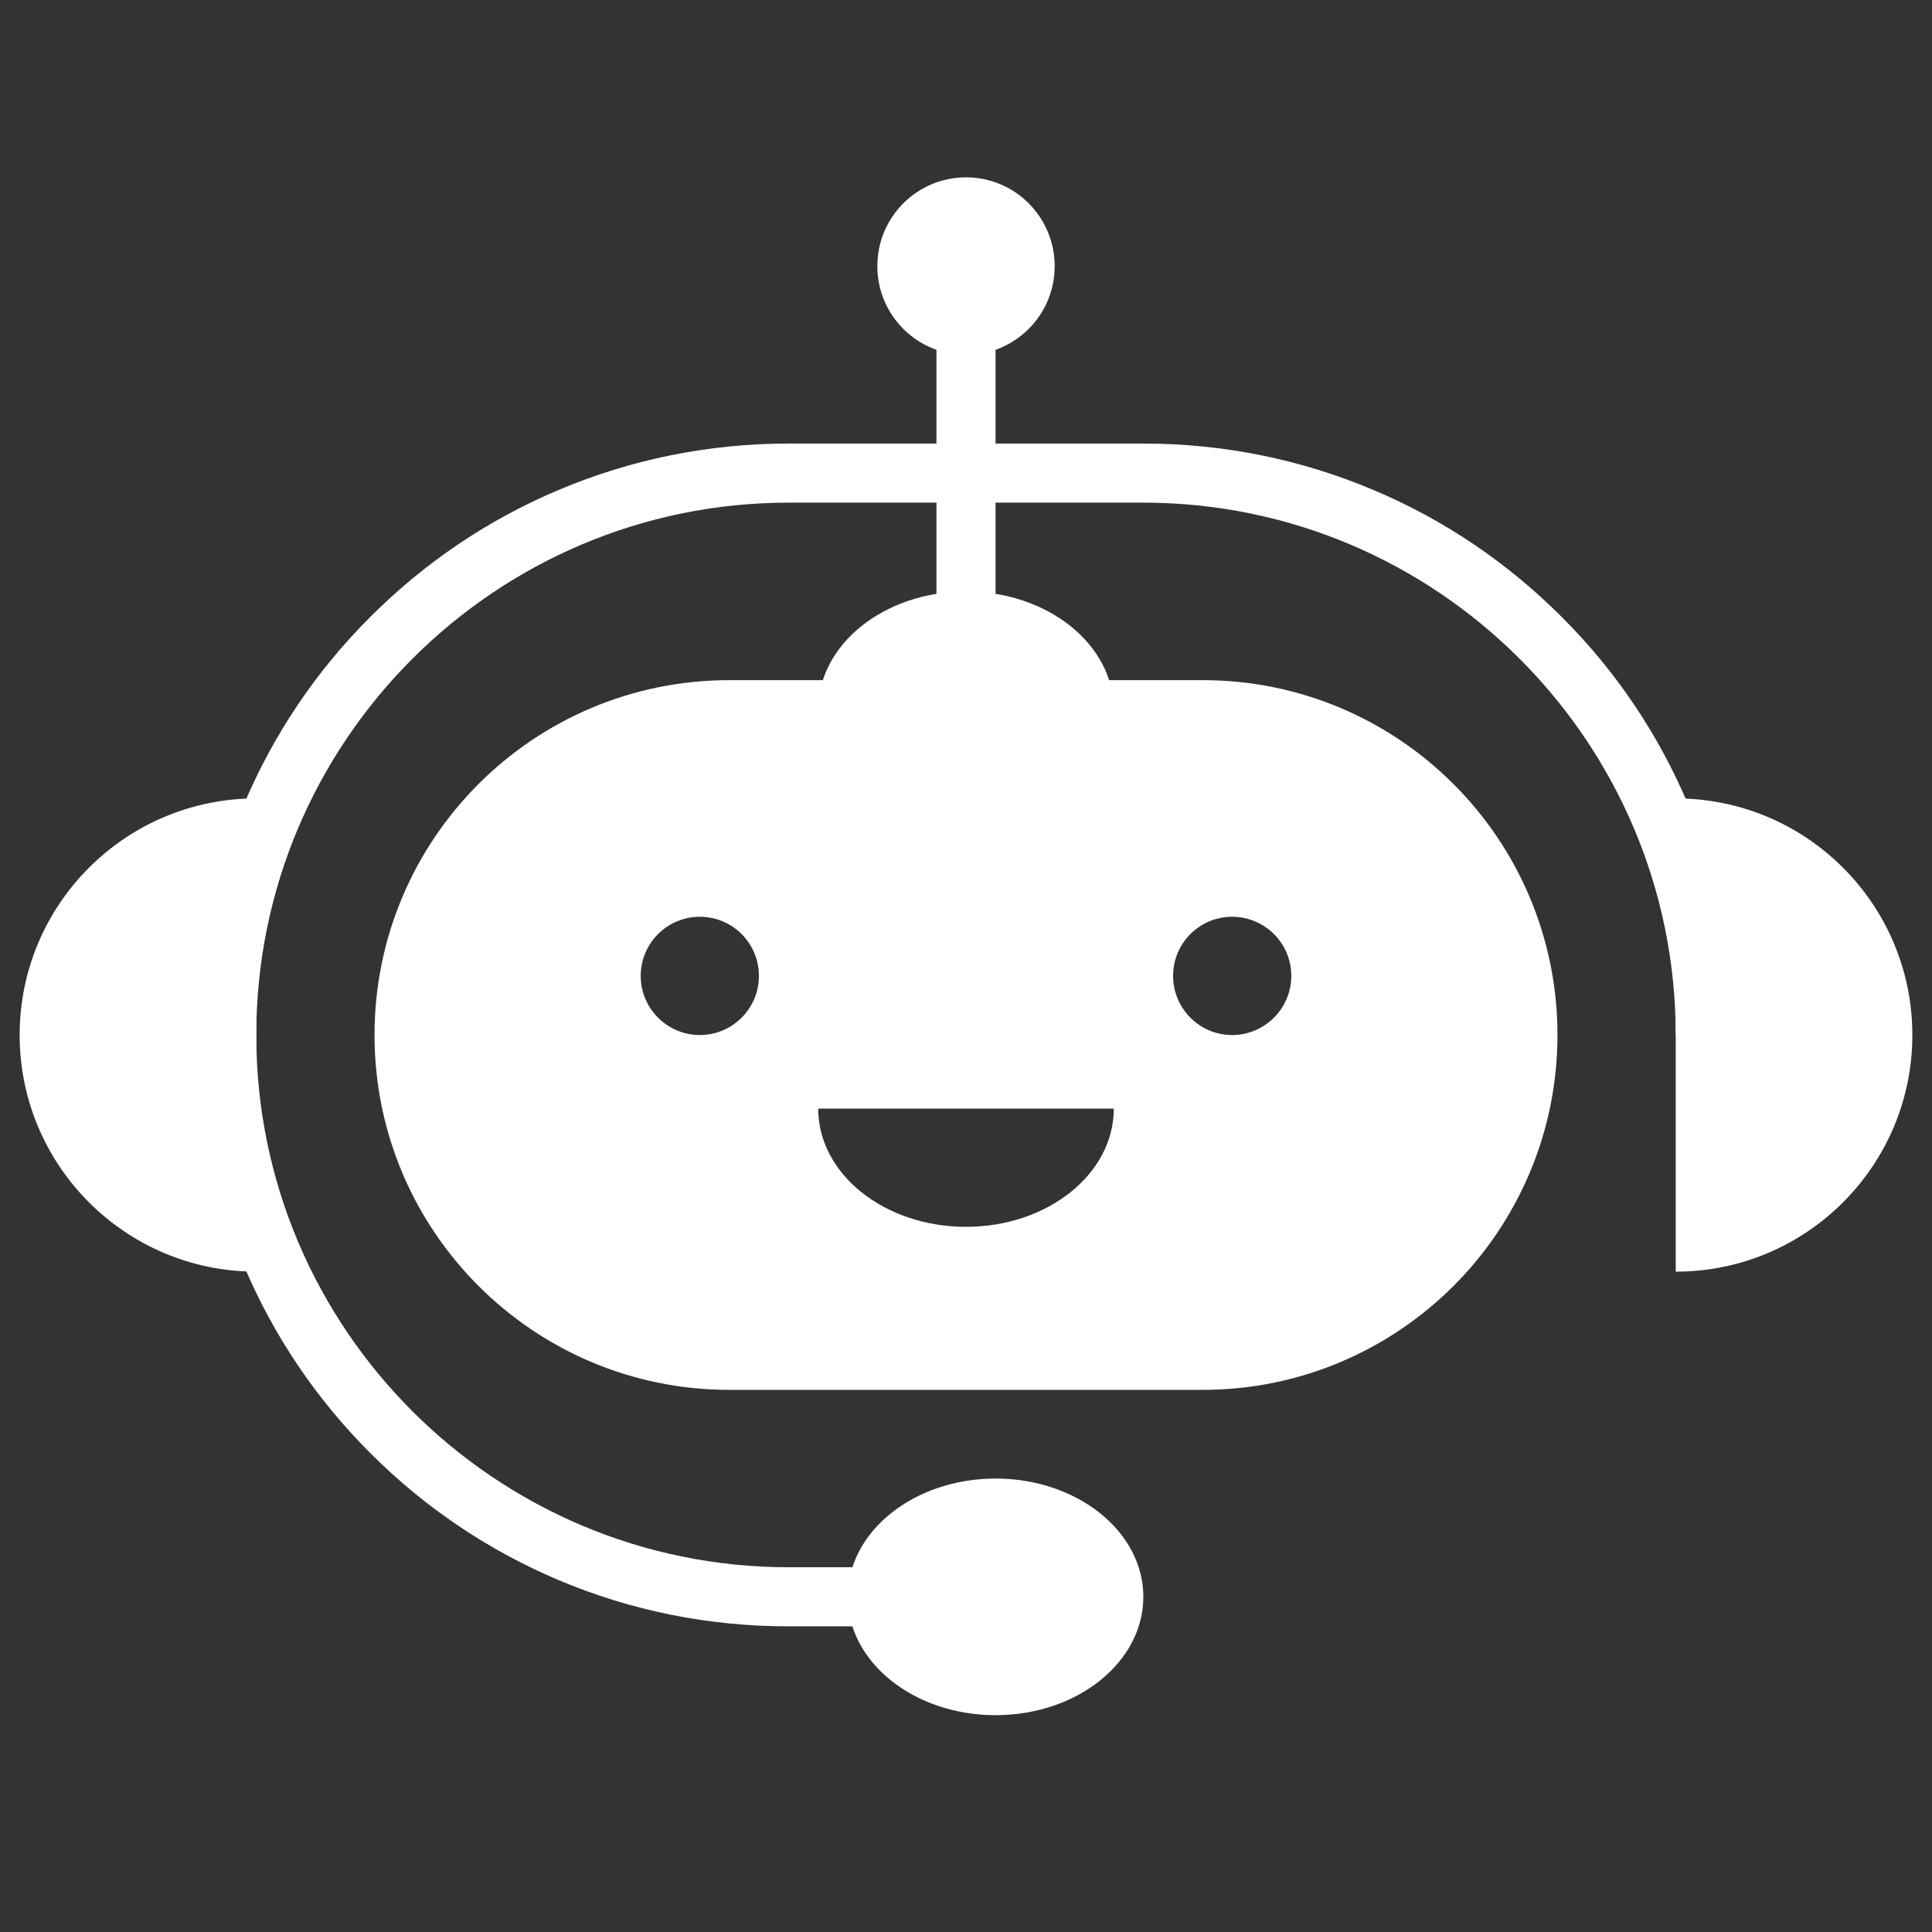
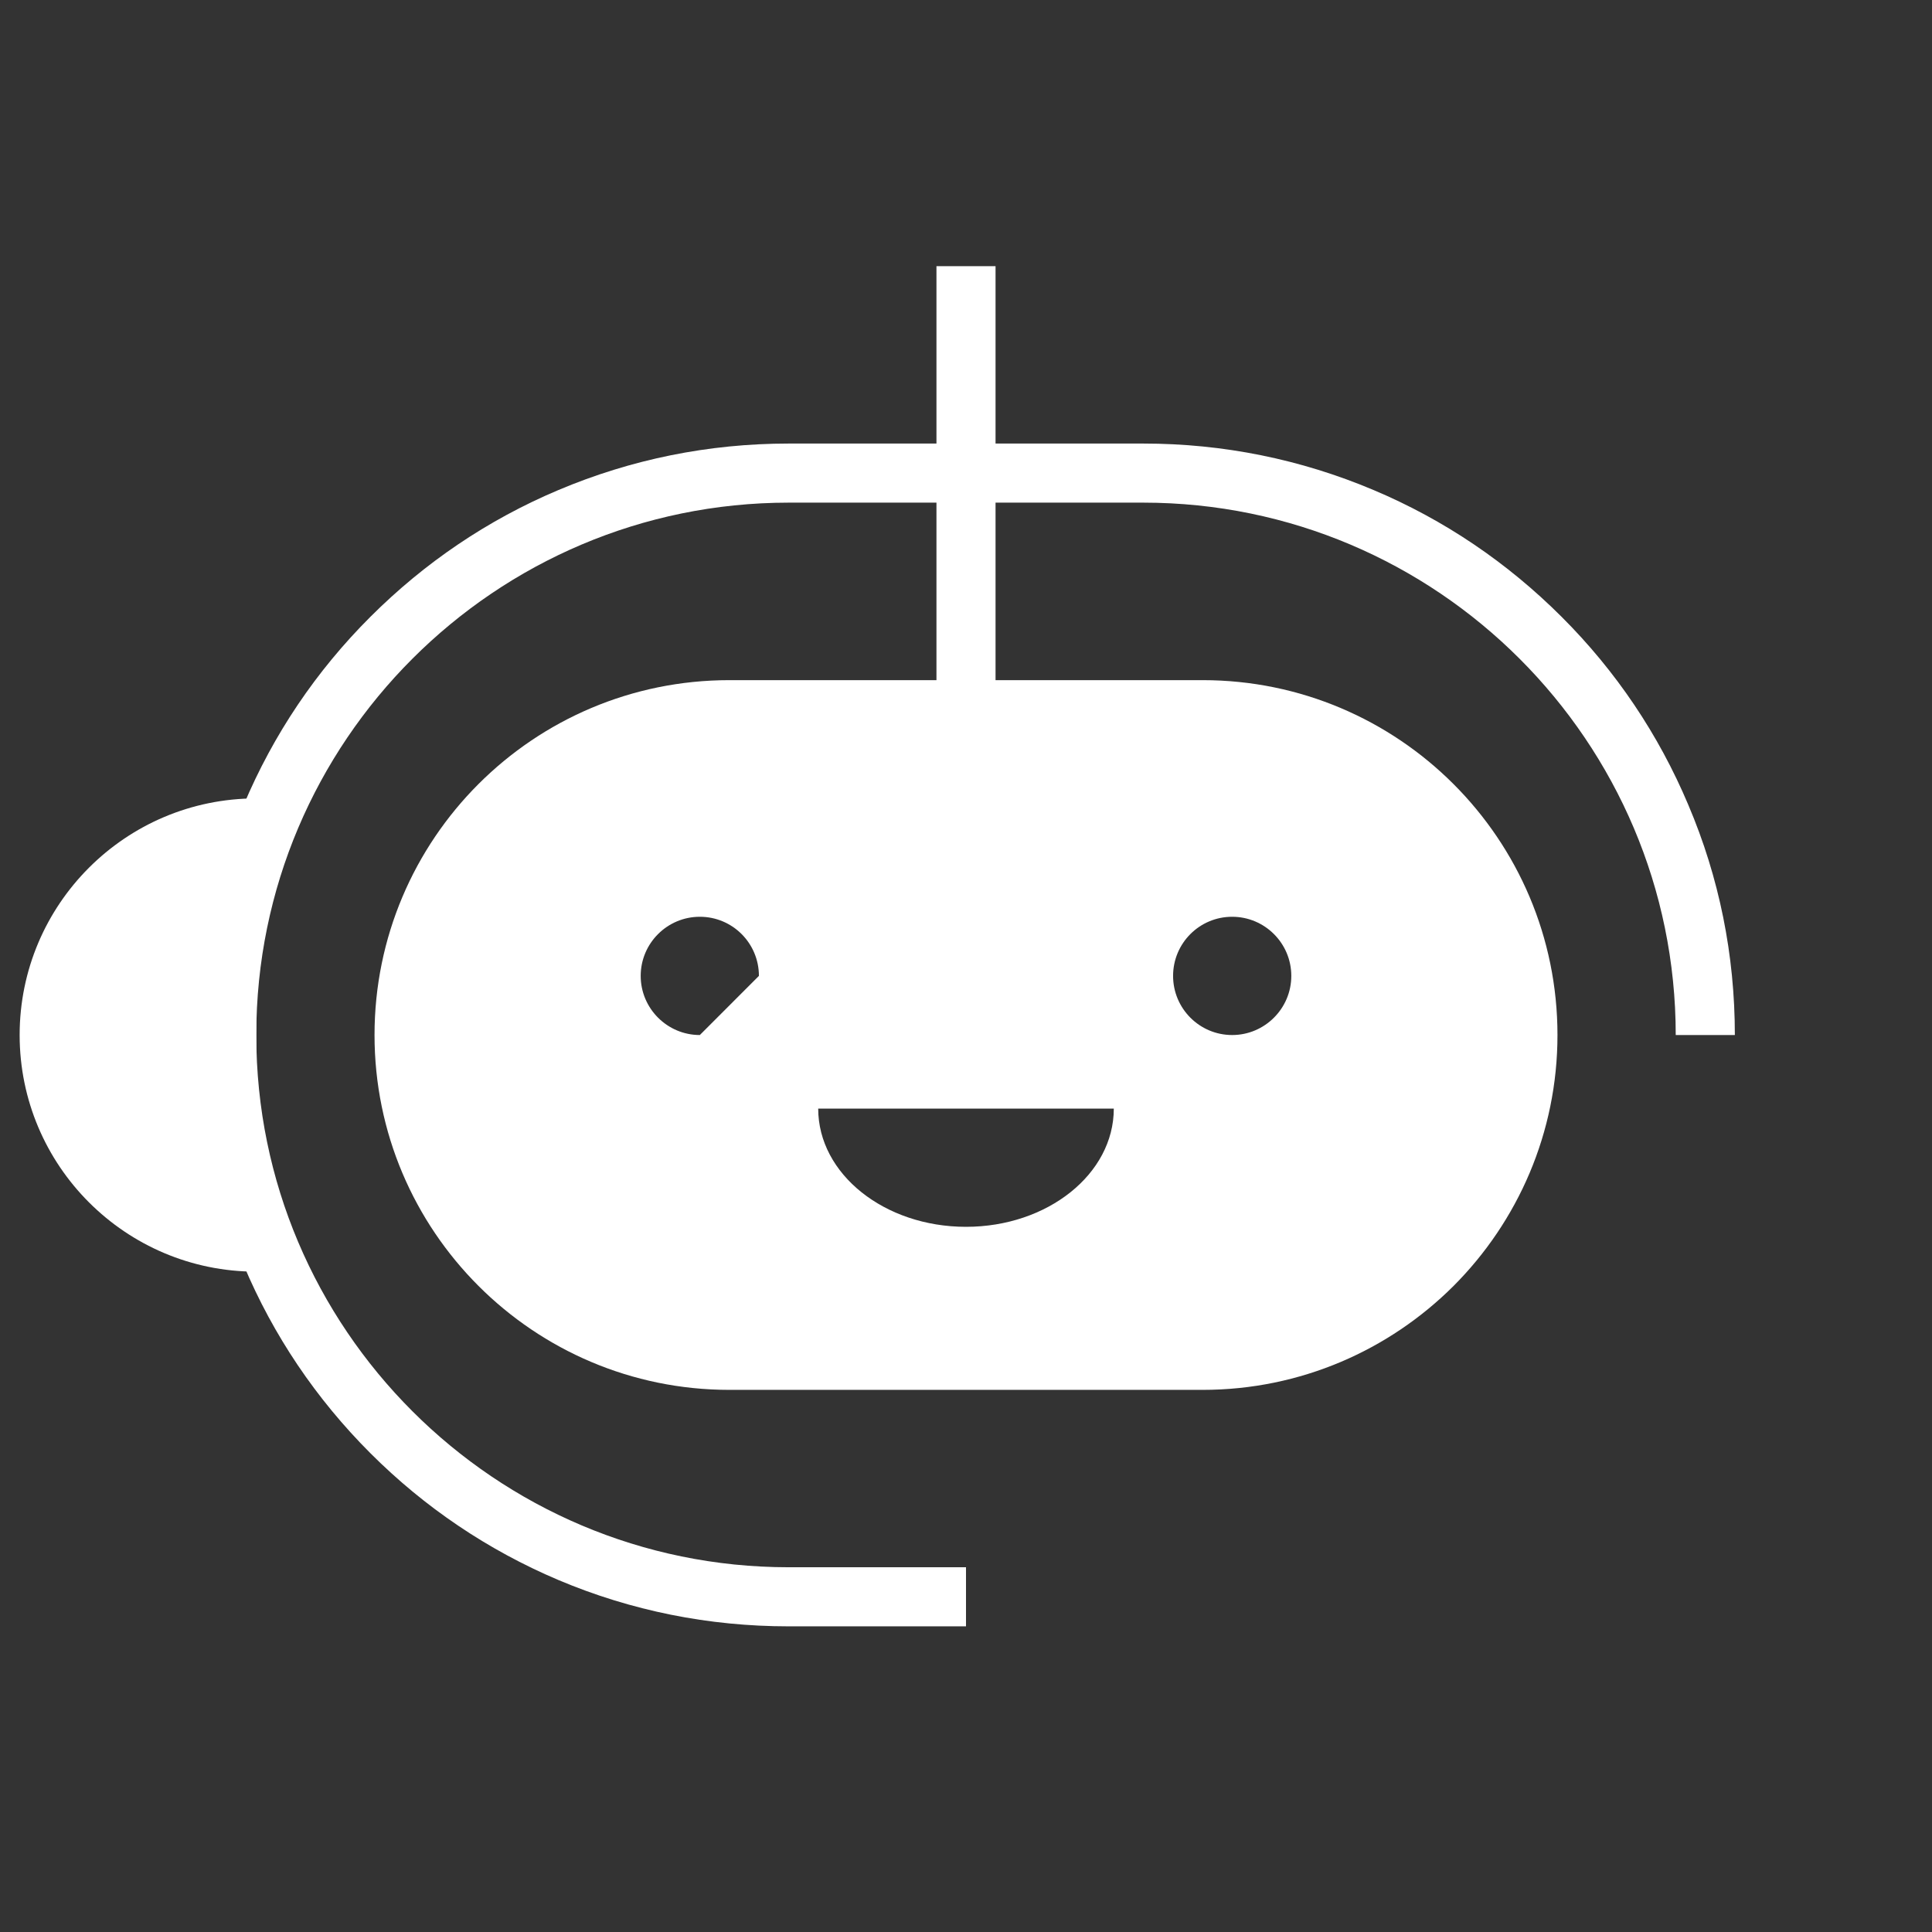
<svg xmlns="http://www.w3.org/2000/svg" width="64" zoomAndPan="magnify" viewBox="0 0 48 48" height="64" preserveAspectRatio="xMidYMid meet" version="1.0">
  <rect x="0" y="0" width="48" height="48" fill="#333333" stroke="none" />
  <defs>
    <clipPath id="a8a59897c8">
      <path d="M 0.488 19 L 7 19 L 7 32 L 0.488 32 Z M 0.488 19 " clip-rule="nonzero" />
    </clipPath>
    <clipPath id="214ca3135a">
-       <path d="M 41 19 L 47.508 19 L 47.508 32 L 41 32 Z M 41 19 " clip-rule="nonzero" />
-     </clipPath>
+       </clipPath>
    <clipPath id="2b9d7908c8">
-       <path d="M 21 4.406 L 27 4.406 L 27 9 L 21 9 Z M 21 4.406 " clip-rule="nonzero" />
-     </clipPath>
+       </clipPath>
    <clipPath id="a69a1311e6">
-       <path d="M 21 36 L 29 36 L 29 42.613 L 21 42.613 Z M 21 36 " clip-rule="nonzero" />
-     </clipPath>
+       </clipPath>
  </defs>
-   <path fill="#ffffff" d="M 30.613 25.715 C 29.801 25.715 29.145 25.055 29.145 24.246 C 29.145 23.434 29.801 22.777 30.613 22.777 C 31.422 22.777 32.082 23.434 32.082 24.246 C 32.082 25.055 31.422 25.715 30.613 25.715 Z M 24 30.48 C 21.973 30.48 20.328 29.168 20.328 27.543 L 27.672 27.543 C 27.672 29.168 26.027 30.48 24 30.48 Z M 17.387 25.715 C 16.578 25.715 15.918 25.055 15.918 24.246 C 15.918 23.434 16.578 22.777 17.387 22.777 C 18.199 22.777 18.855 23.434 18.855 24.246 C 18.855 25.055 18.199 25.715 17.387 25.715 Z M 29.879 16.898 L 18.121 16.898 C 15.688 16.898 13.484 17.883 11.887 19.48 C 10.293 21.074 9.305 23.281 9.305 25.715 C 9.305 30.582 13.254 34.531 18.121 34.531 L 29.879 34.531 C 32.312 34.531 34.516 33.543 36.113 31.949 C 37.707 30.352 38.695 28.148 38.695 25.715 C 38.695 20.844 34.746 16.898 29.879 16.898 " fill-opacity="1" fill-rule="nonzero" />
+   <path fill="#ffffff" d="M 30.613 25.715 C 29.801 25.715 29.145 25.055 29.145 24.246 C 29.145 23.434 29.801 22.777 30.613 22.777 C 31.422 22.777 32.082 23.434 32.082 24.246 C 32.082 25.055 31.422 25.715 30.613 25.715 Z M 24 30.48 C 21.973 30.48 20.328 29.168 20.328 27.543 L 27.672 27.543 C 27.672 29.168 26.027 30.48 24 30.48 Z M 17.387 25.715 C 16.578 25.715 15.918 25.055 15.918 24.246 C 15.918 23.434 16.578 22.777 17.387 22.777 C 18.199 22.777 18.855 23.434 18.855 24.246 Z M 29.879 16.898 L 18.121 16.898 C 15.688 16.898 13.484 17.883 11.887 19.48 C 10.293 21.074 9.305 23.281 9.305 25.715 C 9.305 30.582 13.254 34.531 18.121 34.531 L 29.879 34.531 C 32.312 34.531 34.516 33.543 36.113 31.949 C 37.707 30.352 38.695 28.148 38.695 25.715 C 38.695 20.844 34.746 16.898 29.879 16.898 " fill-opacity="1" fill-rule="nonzero" />
  <path fill="#ffffff" d="M 24 40.406 L 19.594 40.406 C 17.609 40.406 15.684 40.02 13.871 39.254 C 12.121 38.512 10.551 37.453 9.203 36.105 C 7.852 34.754 6.793 33.184 6.055 31.434 C 5.285 29.621 4.898 27.699 4.898 25.715 C 4.898 23.73 5.285 21.805 6.055 19.996 C 6.793 18.246 7.852 16.672 9.203 15.324 C 10.551 13.977 12.121 12.914 13.871 12.176 C 15.684 11.41 17.609 11.02 19.594 11.02 L 28.406 11.02 C 30.391 11.02 32.316 11.41 34.129 12.176 C 35.879 12.914 37.449 13.977 38.797 15.324 C 40.148 16.672 41.207 18.246 41.945 19.996 C 42.715 21.805 43.102 23.73 43.102 25.715 L 41.633 25.715 C 41.633 18.422 35.699 12.488 28.406 12.488 L 19.594 12.488 C 12.301 12.488 6.367 18.422 6.367 25.715 C 6.367 33.008 12.301 38.938 19.594 38.938 L 24 38.938 L 24 40.406 " fill-opacity="1" fill-rule="nonzero" />
  <g clip-path="url(#a8a59897c8)">
    <path fill="#ffffff" d="M 6.367 31.594 C 3.121 31.594 0.488 28.961 0.488 25.715 C 0.488 22.469 3.121 19.836 6.367 19.836 L 6.367 31.594 " fill-opacity="1" fill-rule="nonzero" />
  </g>
  <g clip-path="url(#214ca3135a)">
    <path fill="#ffffff" d="M 41.633 31.594 C 44.879 31.594 47.512 28.961 47.512 25.715 C 47.512 22.469 44.879 19.836 41.633 19.836 L 41.633 31.594 " fill-opacity="1" fill-rule="nonzero" />
  </g>
-   <path fill="#ffffff" d="M 27.672 17.633 C 27.672 19.254 26.027 20.57 24 20.57 C 21.973 20.57 20.328 19.254 20.328 17.633 C 20.328 16.008 21.973 14.695 24 14.695 C 26.027 14.695 27.672 16.008 27.672 17.633 " fill-opacity="1" fill-rule="nonzero" />
  <g clip-path="url(#2b9d7908c8)">
    <path fill="#ffffff" d="M 26.203 6.613 C 26.203 7.828 25.219 8.816 24 8.816 C 22.781 8.816 21.797 7.828 21.797 6.613 C 21.797 5.395 22.781 4.406 24 4.406 C 25.219 4.406 26.203 5.395 26.203 6.613 " fill-opacity="1" fill-rule="nonzero" />
  </g>
  <g clip-path="url(#a69a1311e6)">
    <path fill="#ffffff" d="M 28.406 39.672 C 28.406 41.297 26.762 42.613 24.734 42.613 C 22.707 42.613 21.062 41.297 21.062 39.672 C 21.062 38.051 22.707 36.734 24.734 36.734 C 26.762 36.734 28.406 38.051 28.406 39.672 " fill-opacity="1" fill-rule="nonzero" />
  </g>
  <path fill="#ffffff" d="M 24.734 19.867 L 23.266 19.867 L 23.266 6.613 L 24.734 6.613 L 24.734 19.867 " fill-opacity="1" fill-rule="nonzero" />
</svg>